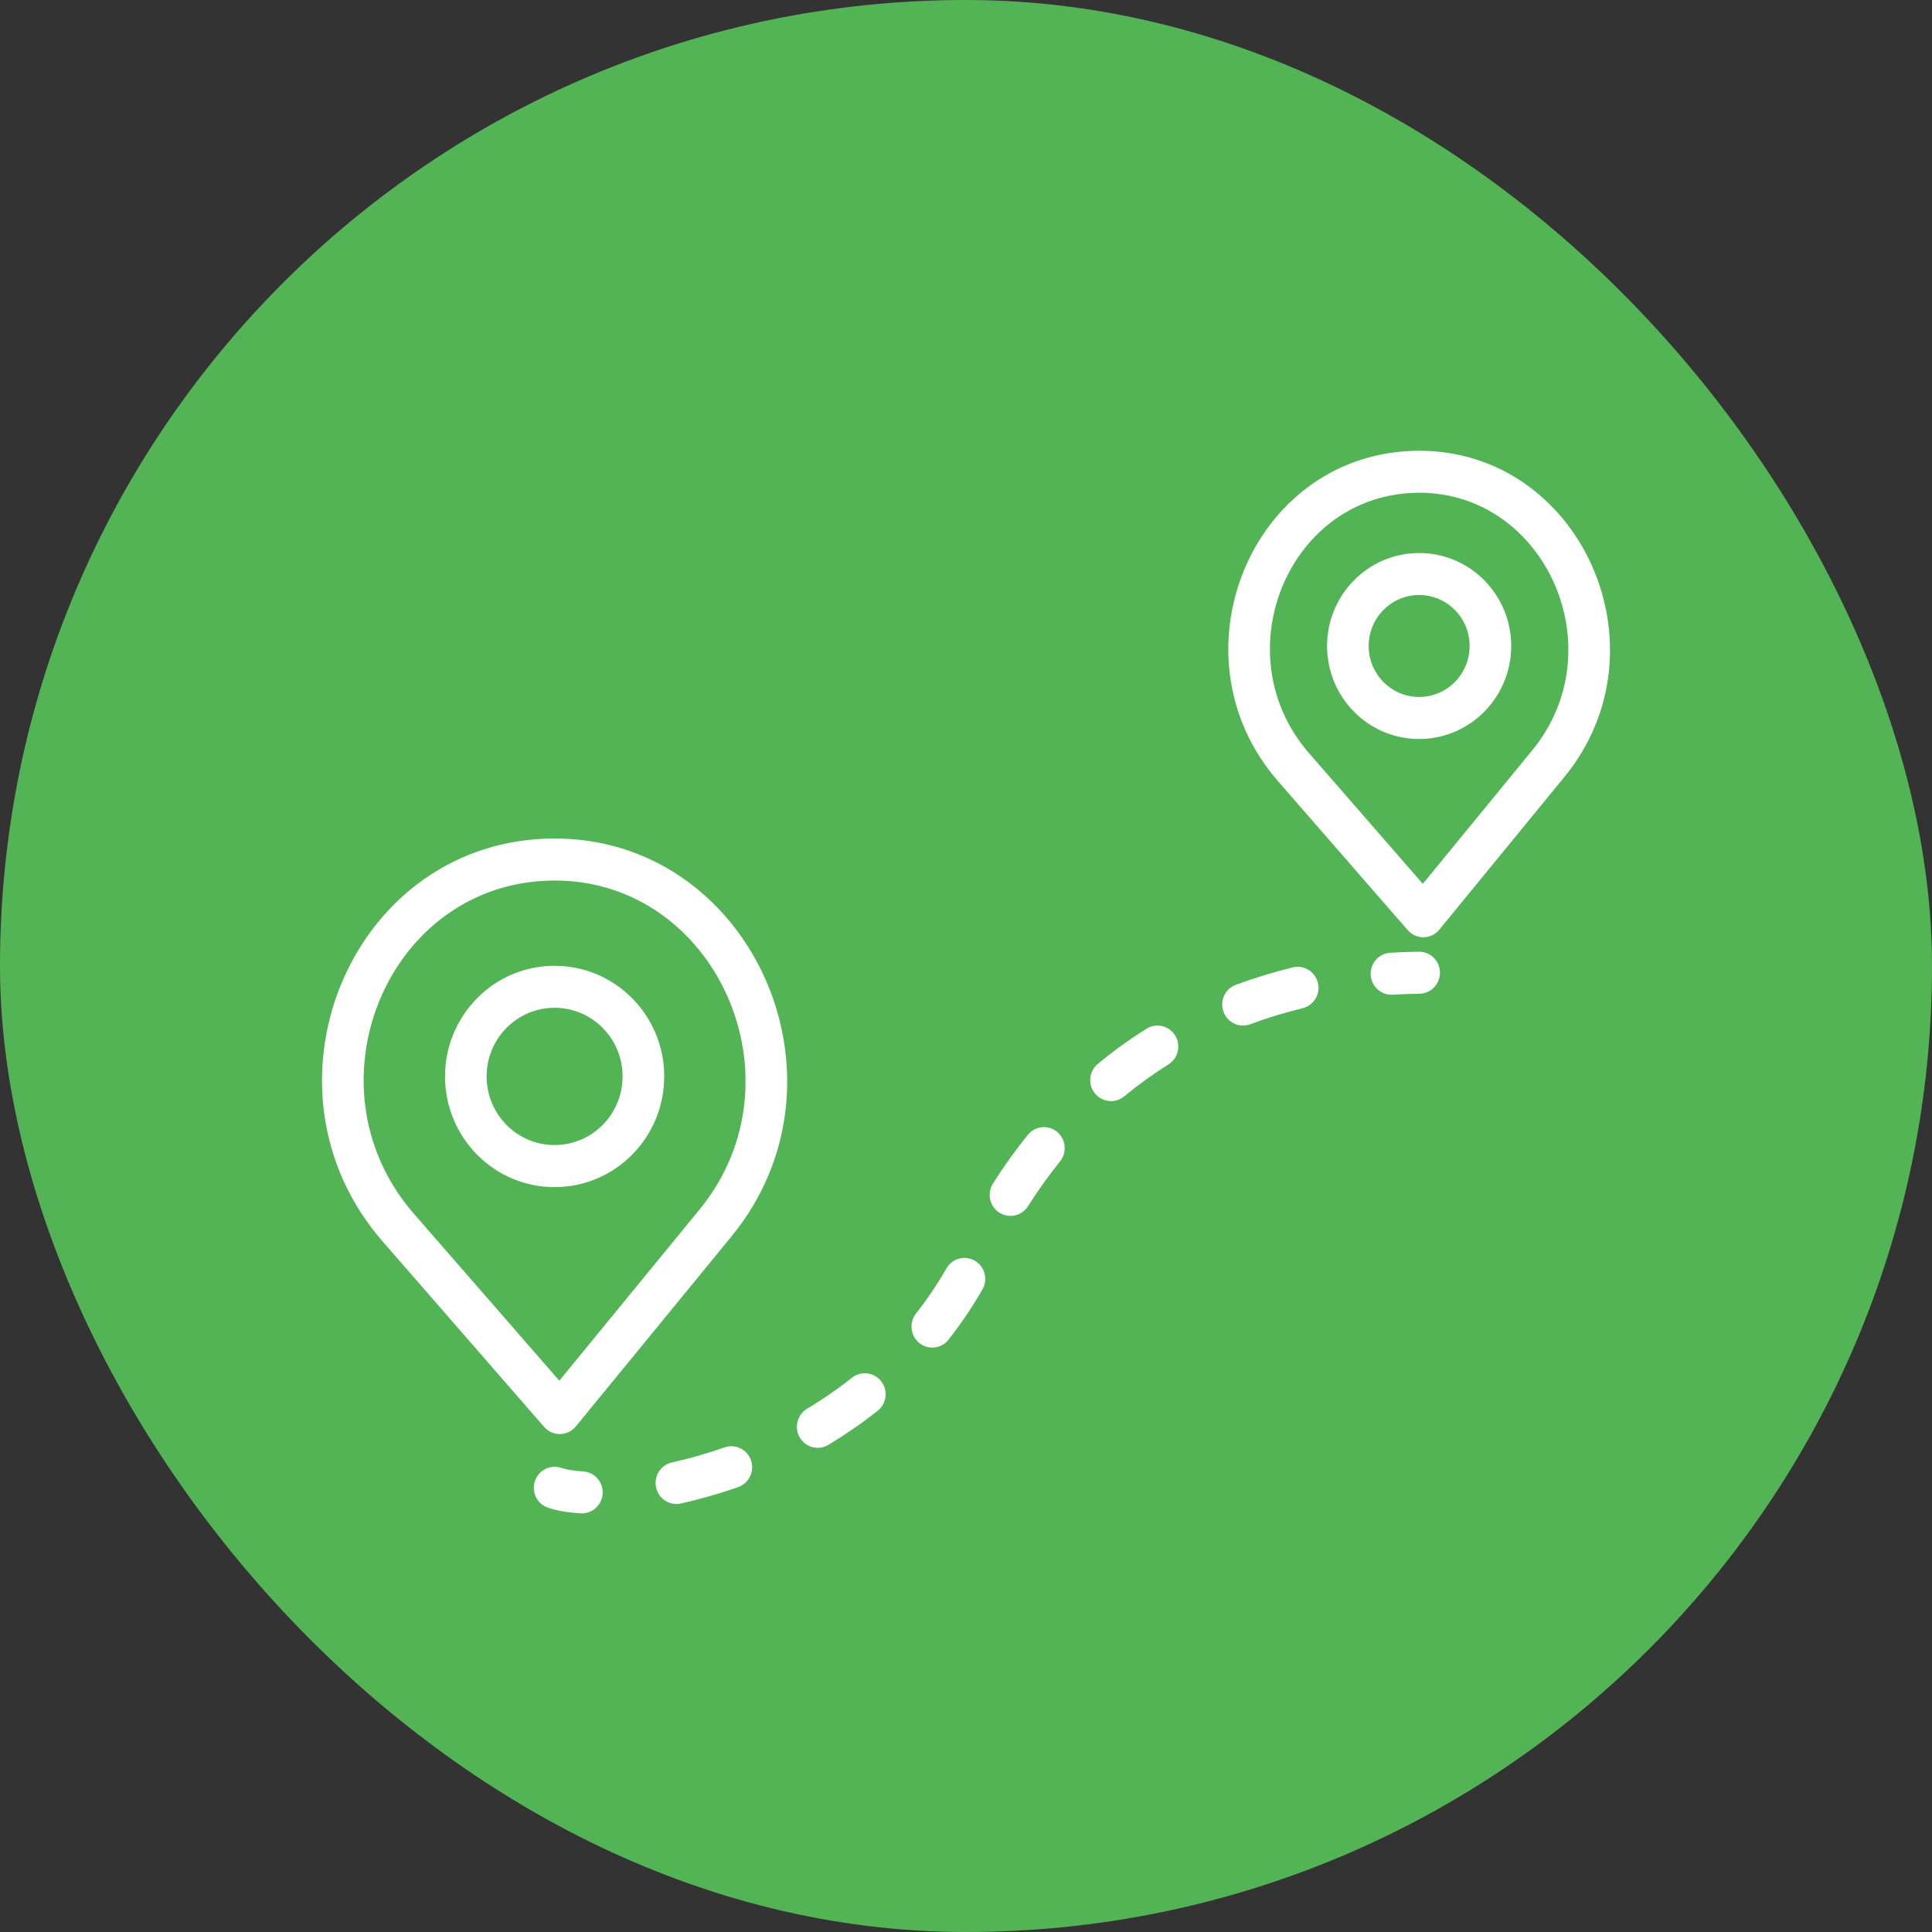
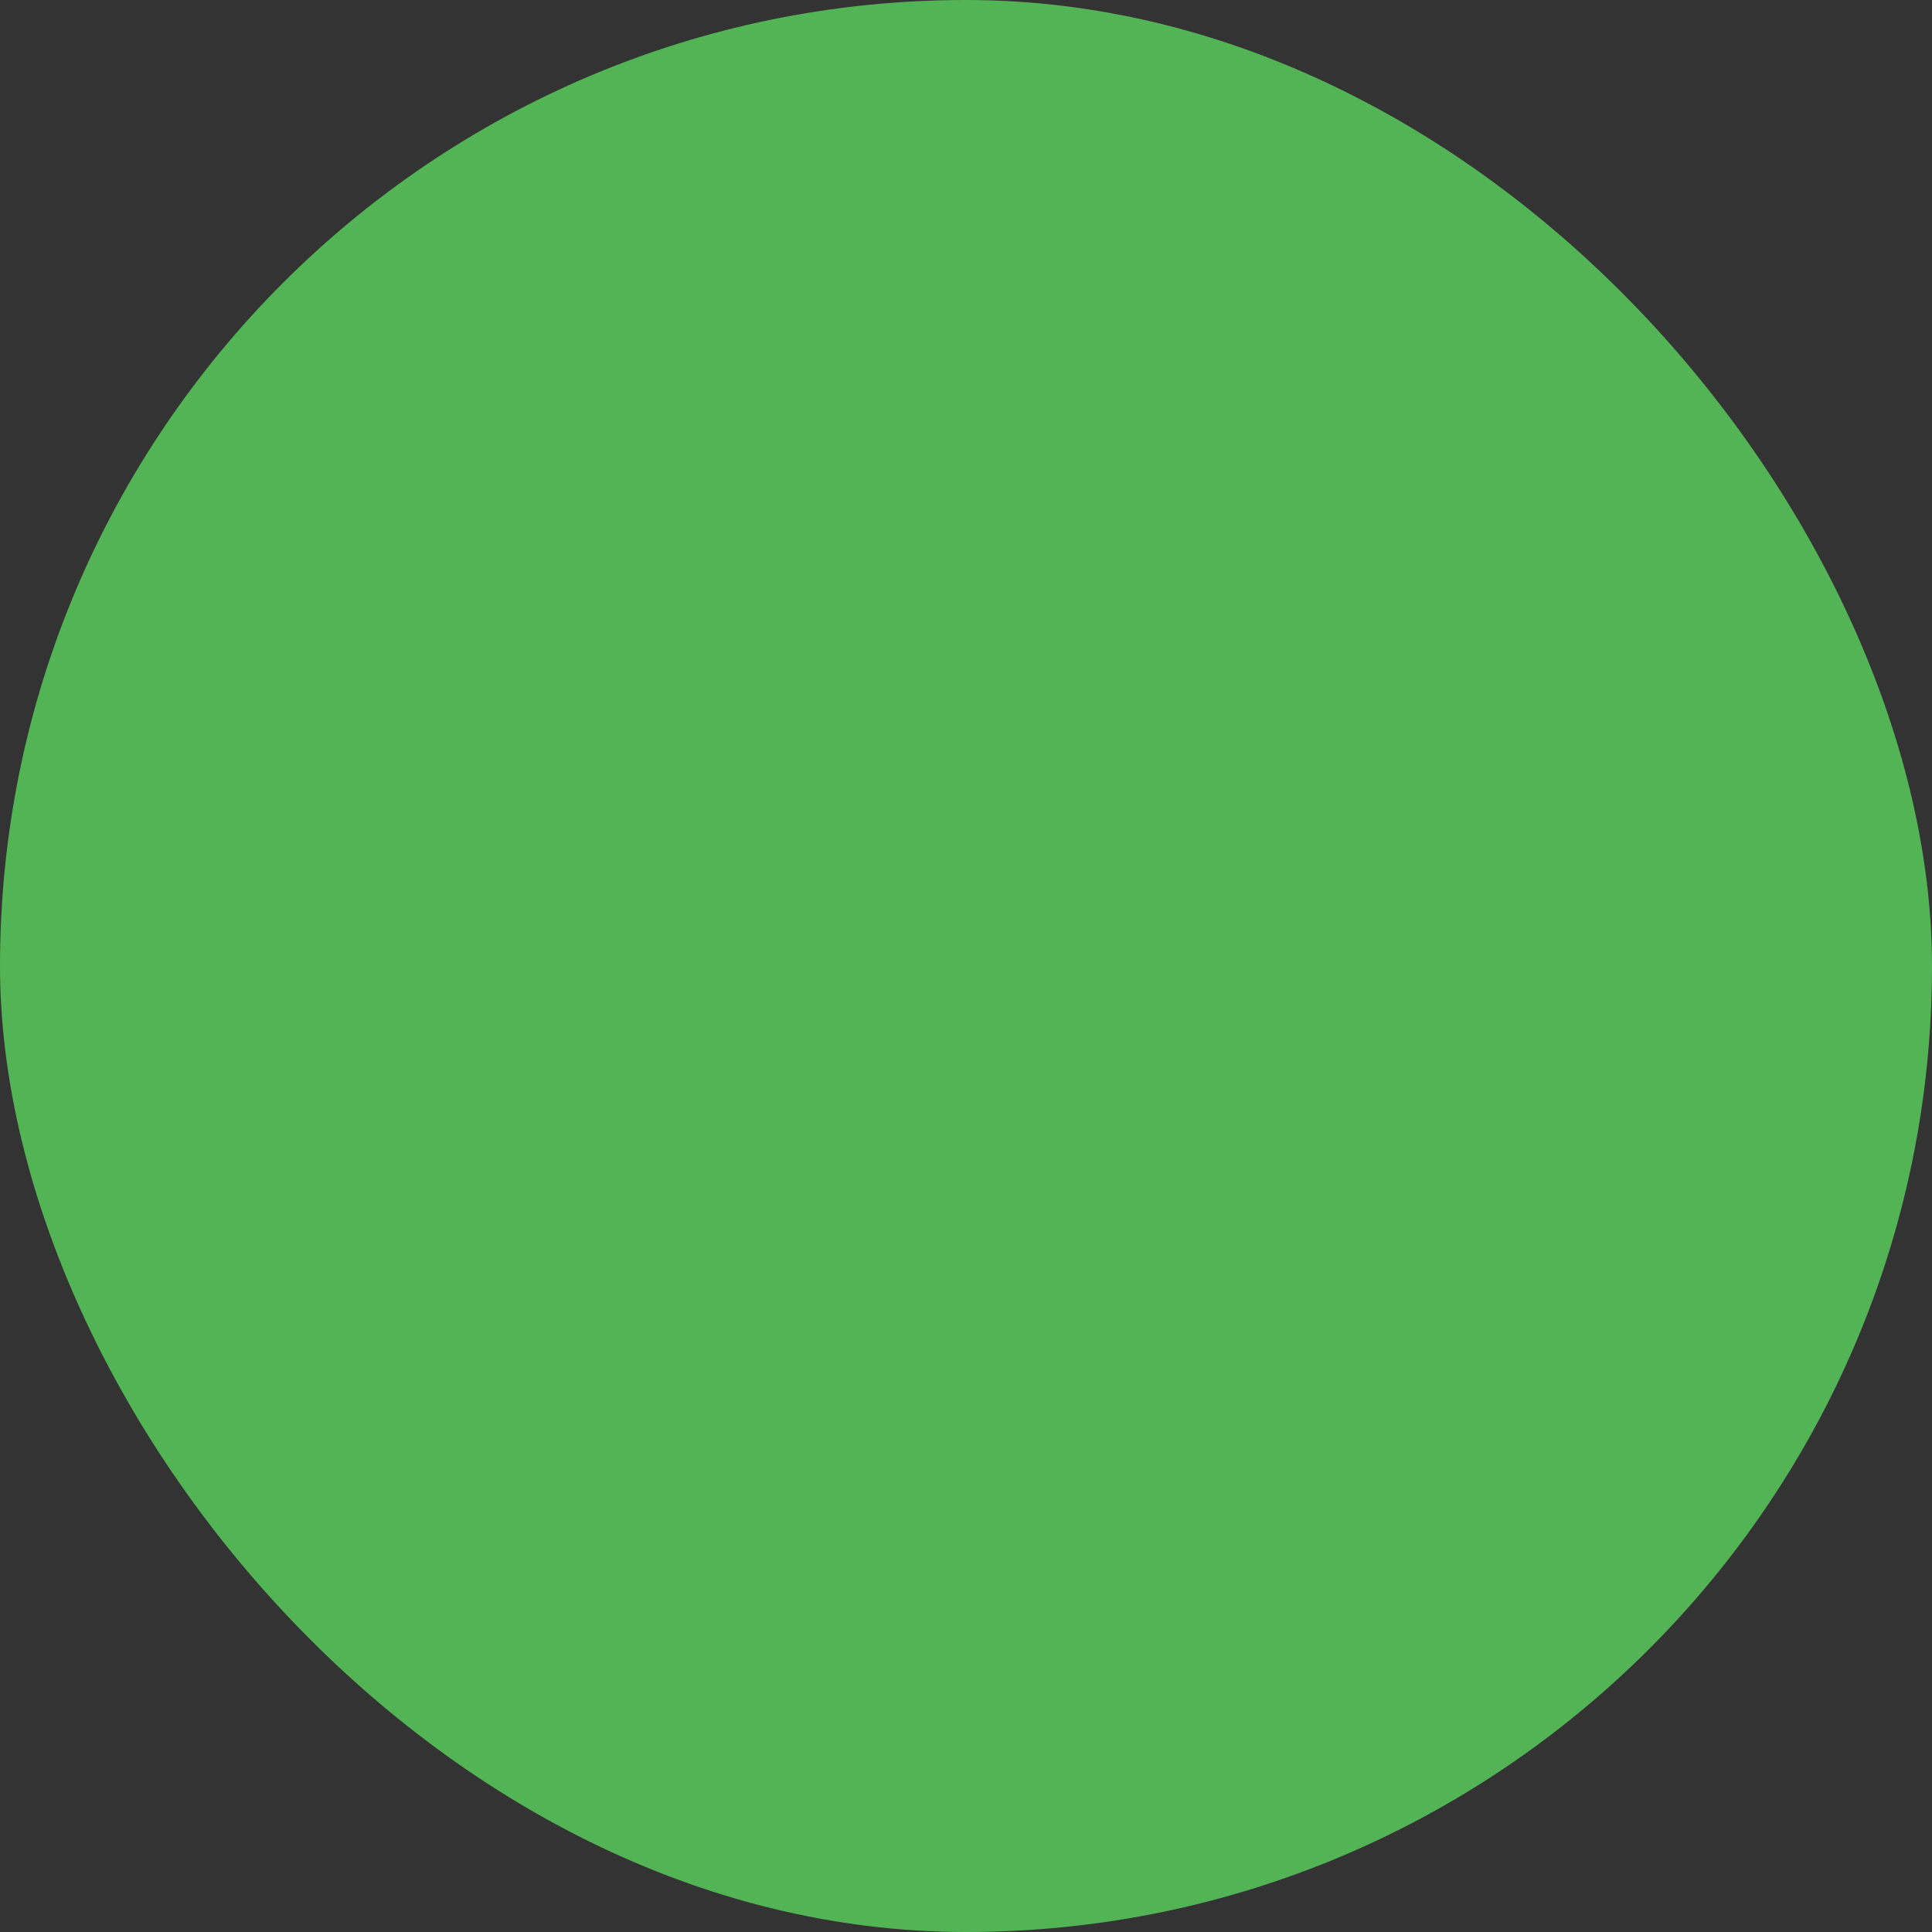
<svg xmlns="http://www.w3.org/2000/svg" width="40" height="40" viewBox="0 0 40 40" fill="none">
  <rect x="0" y="0" width="40" height="40" fill="#333333" stroke="none" />
  <rect width="40" height="40" rx="20" fill="#53B455" />
-   <path fill-rule="evenodd" clip-rule="evenodd" d="M29.323 9.333L29.22 9.336C25.872 9.471 24.215 13.597 26.459 16.172L29.145 19.257C29.32 19.458 29.631 19.453 29.8 19.247L32.389 16.086C34.582 13.409 32.708 9.283 29.323 9.333ZM29.419 10.202C32.006 10.228 33.438 13.44 31.725 15.532L29.458 18.299L27.105 15.597L27.053 15.536C25.377 13.52 26.641 10.373 29.177 10.209L29.253 10.205L29.341 10.202L29.419 10.202ZM11.286 17.364L11.41 17.361C15.535 17.299 17.82 22.331 15.146 25.597L11.922 29.533C11.753 29.739 11.441 29.744 11.266 29.543L7.921 25.701C5.184 22.56 7.206 17.528 11.286 17.364ZM14.482 25.043C16.672 22.369 14.841 18.263 11.529 18.231L11.428 18.231L11.318 18.234L11.22 18.239C7.975 18.449 6.359 22.472 8.501 25.049L8.568 25.128L11.58 28.586L14.482 25.043ZM9.214 22.287C9.214 21.021 10.229 19.996 11.482 19.996C12.736 19.996 13.752 21.021 13.752 22.287C13.752 23.552 12.736 24.578 11.482 24.578C10.229 24.578 9.214 23.552 9.214 22.287ZM12.89 22.286C12.89 21.501 12.26 20.865 11.482 20.865C10.705 20.865 10.075 21.501 10.075 22.286C10.075 23.071 10.705 23.707 11.482 23.707C12.26 23.707 12.89 23.071 12.89 22.286ZM27.476 13.375C27.476 12.312 28.329 11.45 29.382 11.45C30.435 11.45 31.288 12.312 31.288 13.375C31.288 14.438 30.435 15.3 29.382 15.3C28.329 15.3 27.476 14.438 27.476 13.375ZM30.427 13.374C30.427 12.792 29.959 12.319 29.382 12.319C28.805 12.319 28.337 12.792 28.337 13.374C28.337 13.957 28.805 14.43 29.382 14.43C29.959 14.43 30.427 13.957 30.427 13.374ZM11.601 30.385C11.381 30.322 11.149 30.443 11.075 30.664C10.998 30.891 11.119 31.138 11.345 31.215C11.526 31.277 11.754 31.315 12.021 31.332C12.258 31.346 12.463 31.164 12.477 30.924C12.492 30.685 12.311 30.479 12.073 30.464C11.877 30.452 11.72 30.425 11.62 30.391L11.601 30.385ZM26.968 20.874C26.6 20.964 26.238 21.074 25.884 21.206C25.66 21.288 25.413 21.173 25.331 20.947C25.249 20.722 25.363 20.472 25.587 20.389C25.972 20.247 26.366 20.127 26.766 20.029C26.997 19.973 27.23 20.116 27.286 20.349C27.342 20.583 27.2 20.818 26.968 20.874ZM23.274 22.7C23.568 22.458 23.874 22.237 24.192 22.037C24.394 21.91 24.456 21.642 24.33 21.438C24.204 21.235 23.939 21.172 23.737 21.299C23.388 21.518 23.052 21.76 22.73 22.026C22.546 22.177 22.518 22.451 22.668 22.637C22.819 22.823 23.09 22.851 23.274 22.7ZM21.947 24.045C21.713 24.336 21.492 24.645 21.283 24.974C21.155 25.176 20.888 25.234 20.688 25.105C20.488 24.975 20.43 24.706 20.558 24.504C20.784 24.148 21.024 23.813 21.279 23.497C21.429 23.31 21.7 23.282 21.885 23.433C22.069 23.585 22.097 23.859 21.947 24.045ZM19.639 27.735C19.895 27.409 20.13 27.063 20.34 26.697C20.46 26.49 20.39 26.224 20.185 26.103C19.979 25.982 19.715 26.053 19.596 26.26C19.406 26.59 19.195 26.902 18.965 27.195C18.817 27.384 18.848 27.657 19.034 27.806C19.221 27.955 19.492 27.924 19.639 27.735ZM18.172 29.208C17.847 29.465 17.506 29.701 17.149 29.915C16.945 30.037 16.681 29.969 16.559 29.763C16.438 29.556 16.505 29.289 16.71 29.167C17.034 28.972 17.345 28.758 17.64 28.524C17.826 28.376 18.097 28.409 18.244 28.598C18.391 28.786 18.359 29.06 18.172 29.208ZM15.284 30.788C14.889 30.927 14.49 31.04 14.097 31.128C13.865 31.18 13.635 31.032 13.584 30.797C13.532 30.563 13.679 30.331 13.911 30.279C14.272 30.199 14.637 30.094 15 29.967C15.225 29.888 15.47 30.008 15.549 30.234C15.627 30.461 15.508 30.709 15.284 30.788ZM29.813 20.134C29.81 19.894 29.615 19.702 29.378 19.704C29.192 19.706 28.996 19.713 28.784 19.726C28.546 19.74 28.365 19.946 28.379 20.186C28.393 20.425 28.597 20.608 28.834 20.594C29.034 20.582 29.216 20.575 29.386 20.574C29.624 20.571 29.815 20.375 29.813 20.134Z" fill="white" />
</svg>